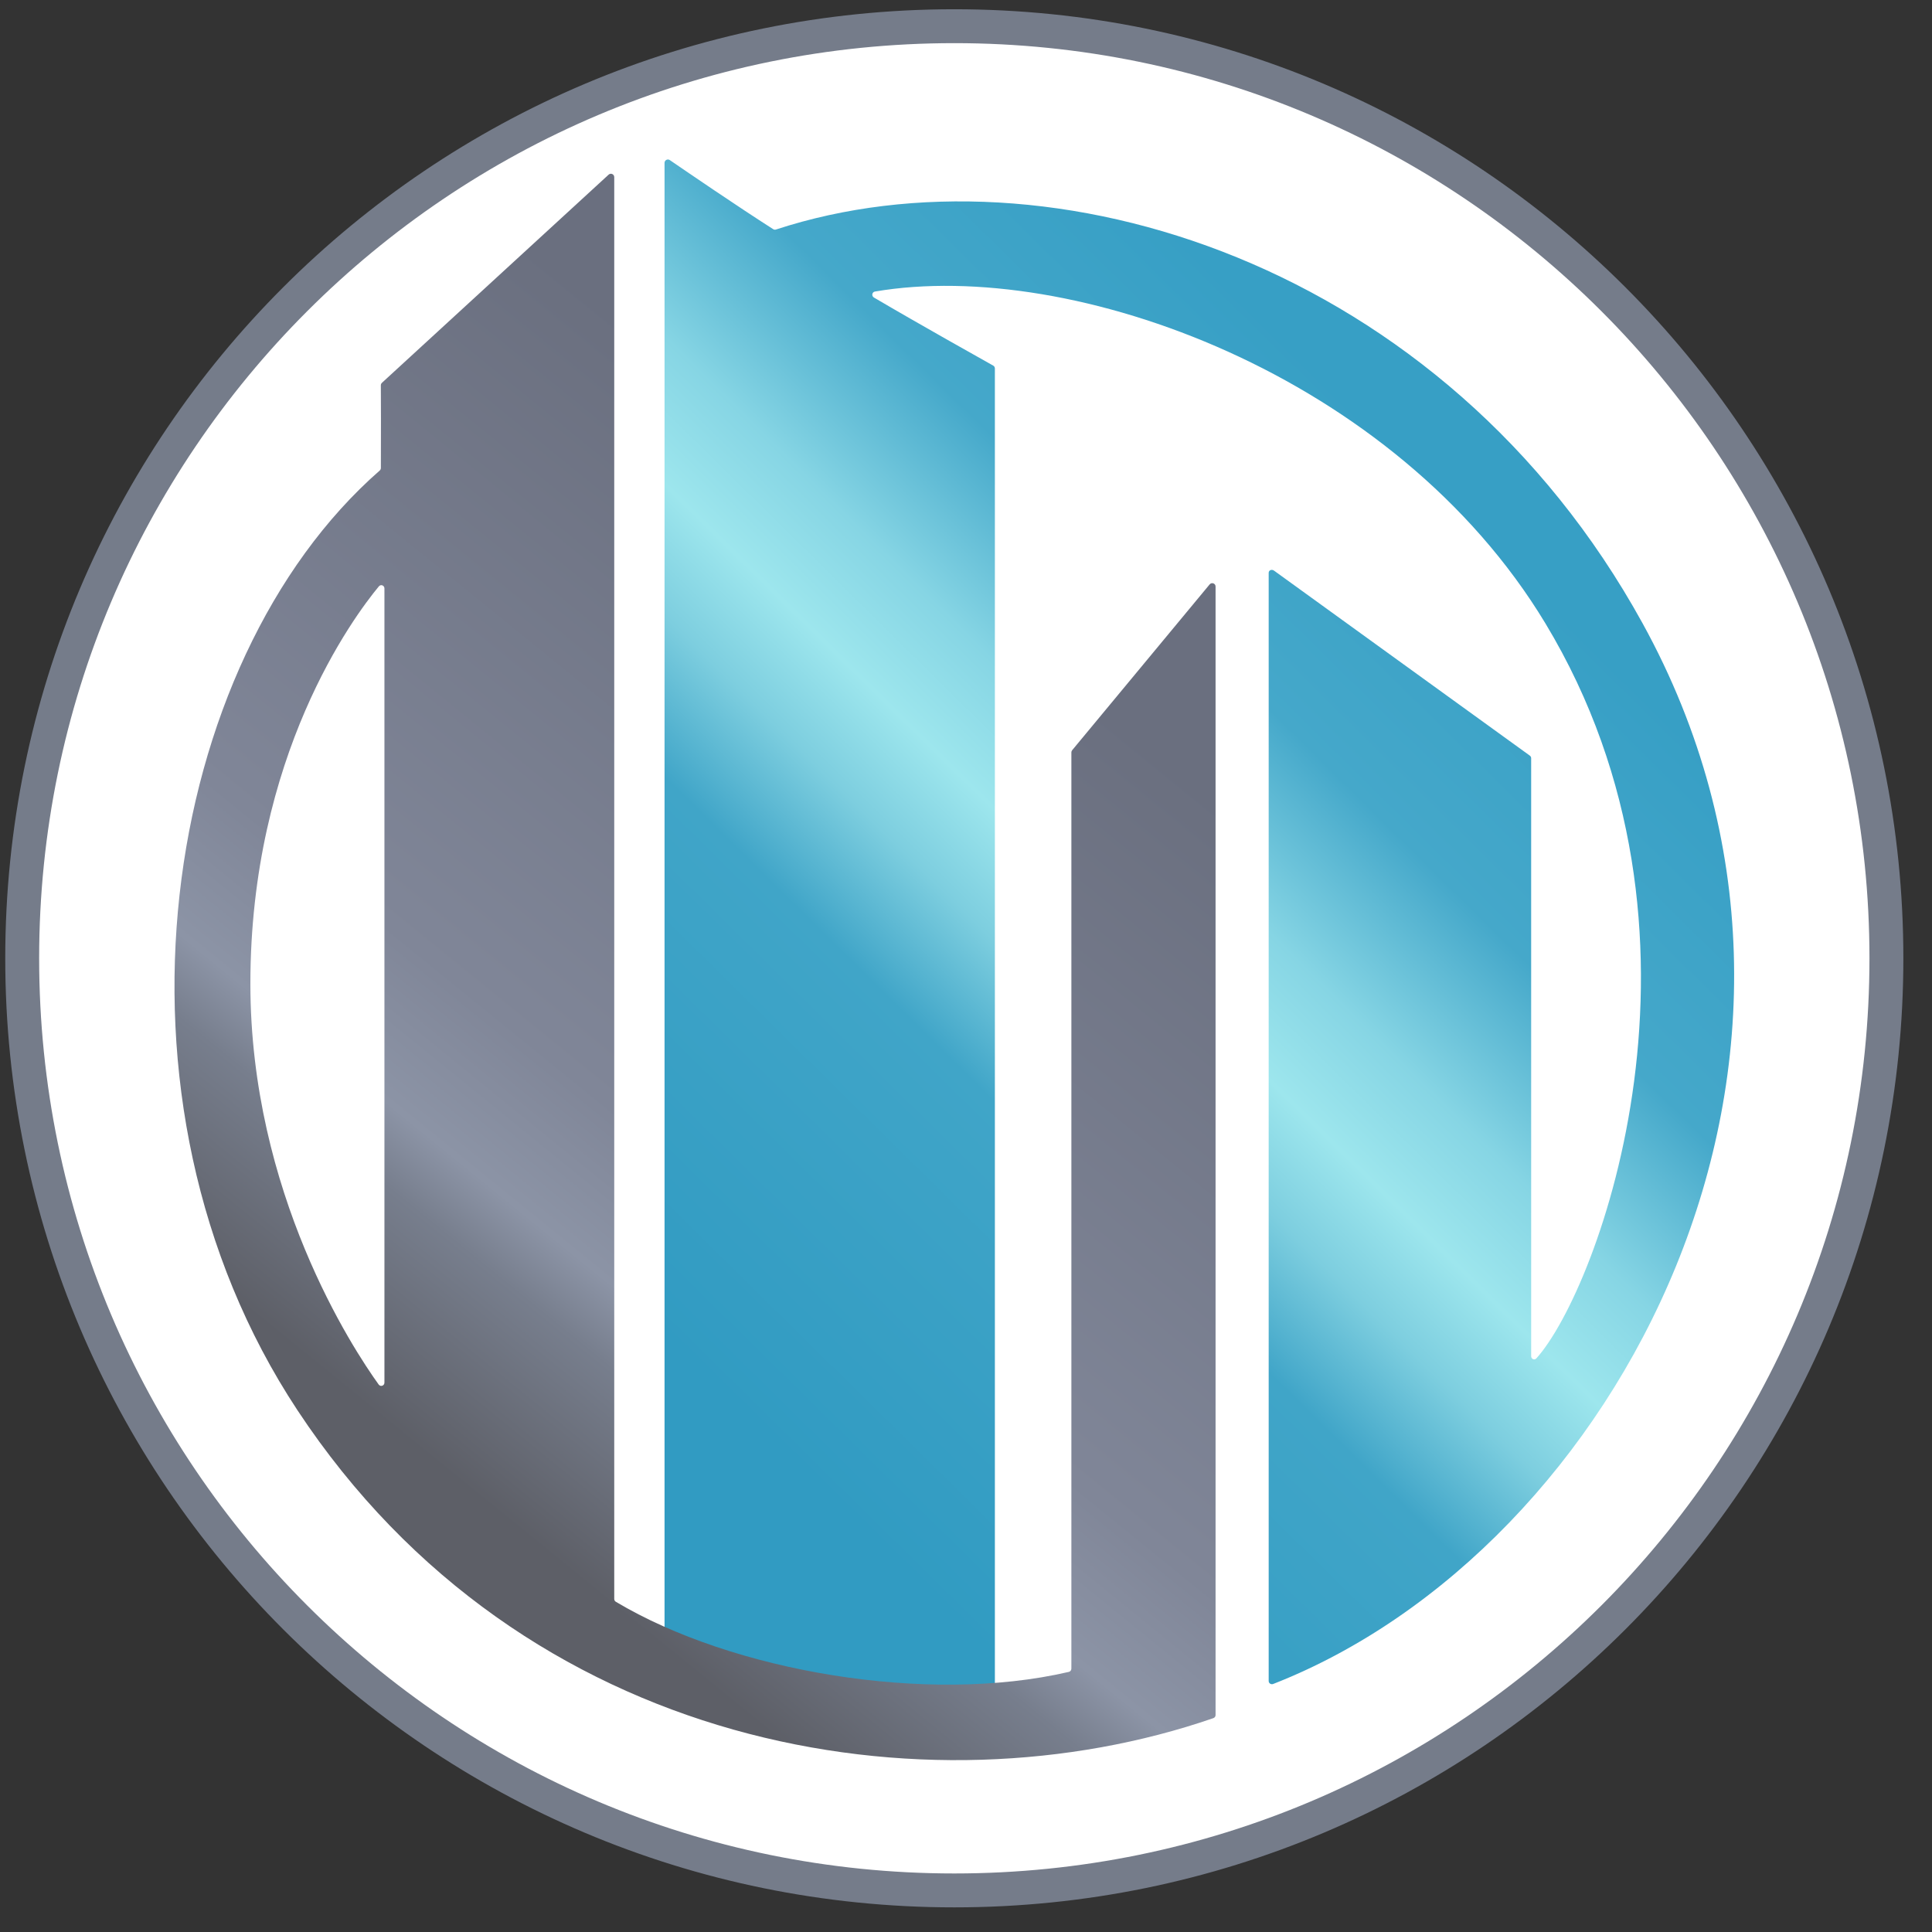
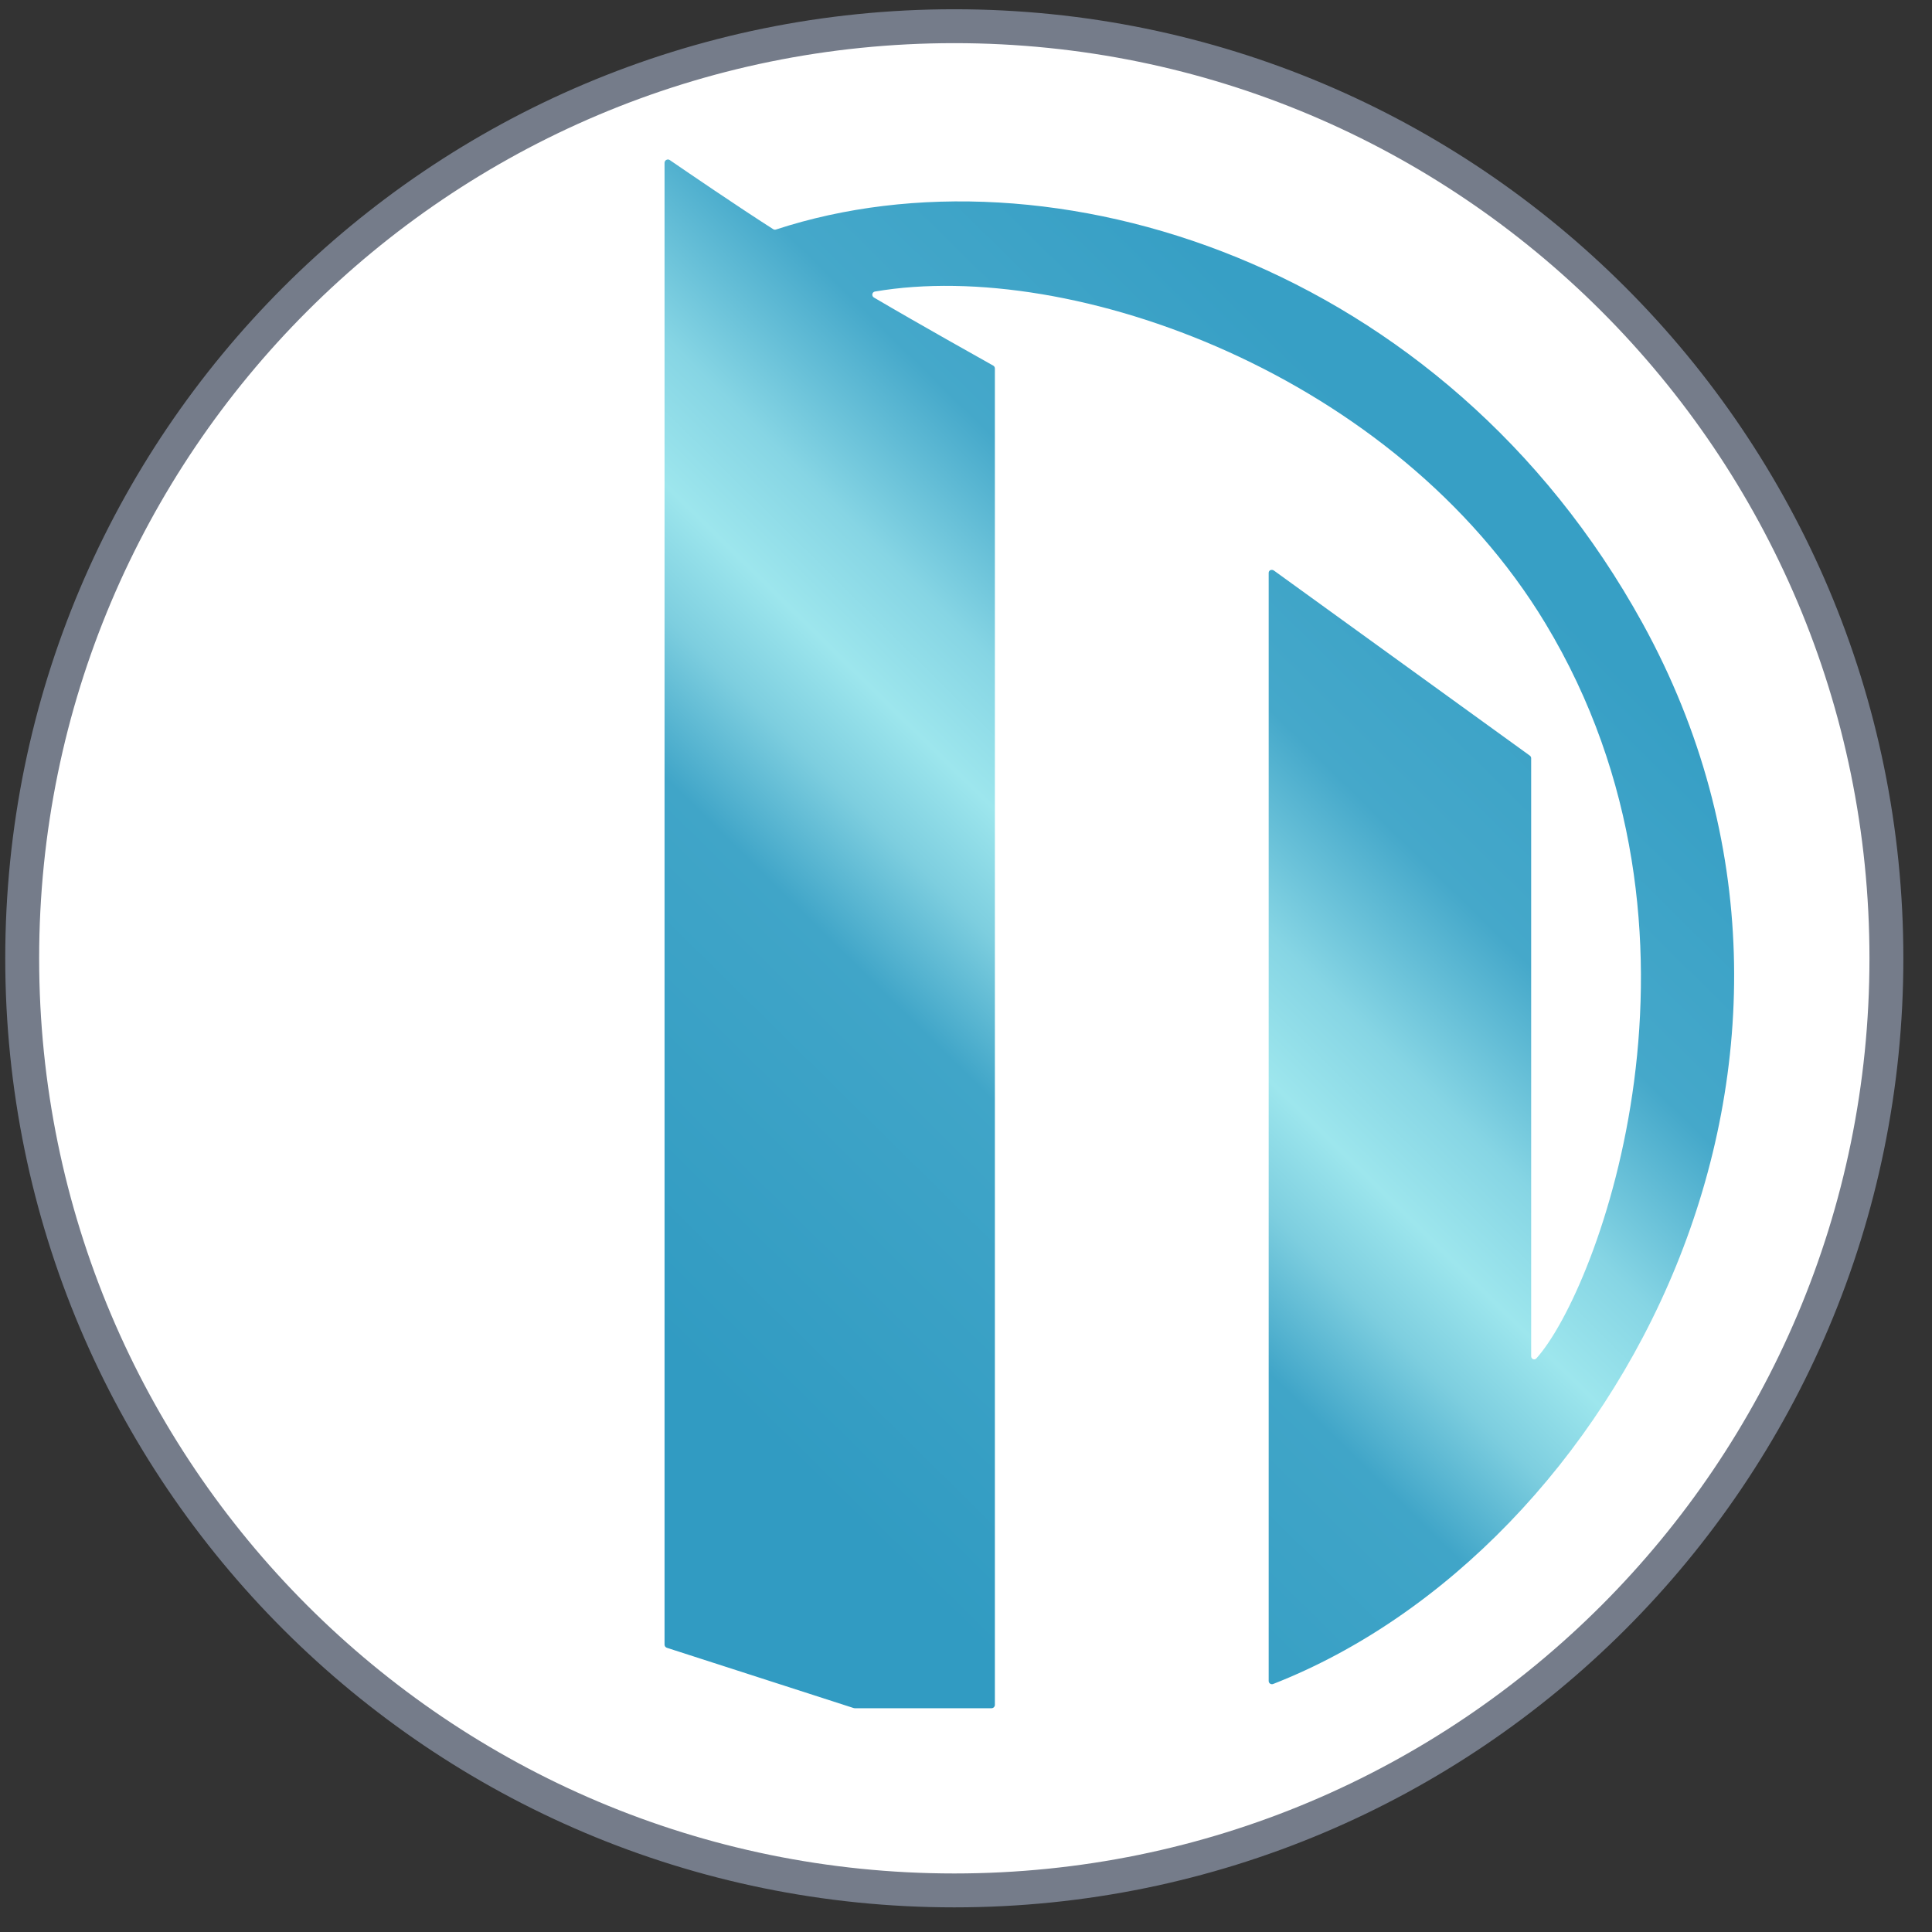
<svg xmlns="http://www.w3.org/2000/svg" width="57" height="57" viewBox="0 0 57 57" fill="none">
  <rect x="0" y="0" width="57" height="57" fill="#333333" stroke="none" />
  <g clip-path="url(#clip0_3938_5422)">
    <path d="M28.155 0.773C43.343 0.773 55.655 13.086 55.655 28.273C55.655 43.461 43.343 55.773 28.155 55.773C12.967 55.773 0.655 43.461 0.655 28.273C0.655 13.086 12.967 0.773 28.155 0.773Z" fill="white" stroke="#757C8A" />
    <path d="M19.606 48.521V4.806C19.606 4.726 19.695 4.678 19.761 4.723C20.242 5.053 21.744 6.08 22.811 6.761C22.836 6.777 22.867 6.781 22.895 6.771C30.95 4.132 42.6 7.736 48.463 18.393C55.496 31.177 47.699 45.717 37.564 49.682C37.499 49.707 37.43 49.664 37.43 49.594V16.901C37.43 16.82 37.522 16.788 37.587 16.835L45.133 22.292C45.158 22.311 45.174 22.336 45.174 22.368V40.012C45.174 40.097 45.271 40.139 45.329 40.075C47.149 38.055 51.106 27.525 45.595 18.393C41.164 11.053 31.631 7.608 25.815 8.601C25.725 8.616 25.706 8.733 25.785 8.779C27.119 9.564 28.977 10.604 29.302 10.786C29.334 10.803 29.352 10.836 29.352 10.871V50.299C29.352 50.353 29.308 50.398 29.253 50.398H25.216C25.206 50.398 25.196 50.396 25.186 50.393L19.675 48.615C19.634 48.602 19.606 48.564 19.606 48.521Z" fill="url(#paint0_linear_3938_5422)" />
-     <path d="M18.122 47.174V5.226C18.122 5.139 18.02 5.094 17.956 5.153L11.268 11.294C11.248 11.313 11.236 11.339 11.236 11.367C11.238 11.619 11.243 12.919 11.237 13.809C11.236 13.837 11.224 13.864 11.203 13.882C4.765 19.519 2.699 32.405 8.777 41.608C15.45 51.711 27.38 53.596 35.797 50.691C35.837 50.677 35.863 50.642 35.863 50.6V17.304C35.863 17.211 35.747 17.17 35.688 17.242L31.632 22.134C31.617 22.152 31.609 22.174 31.609 22.197V49.23C31.609 49.276 31.578 49.316 31.534 49.326C27.349 50.3 21.599 49.305 18.17 47.258C18.14 47.24 18.122 47.208 18.122 47.174Z" fill="url(#paint1_linear_3938_5422)" />
    <path d="M11.342 40.791V17.361C11.342 17.271 11.236 17.23 11.178 17.299C10.432 18.199 7.387 22.287 7.387 29.022C7.387 35.202 10.415 39.796 11.172 40.848C11.227 40.924 11.342 40.885 11.342 40.791Z" fill="white" />
  </g>
  <defs>
    <linearGradient id="paint0_linear_3938_5422" x1="44.875" y1="16.764" x2="21.008" y2="40.974" gradientUnits="userSpaceOnUse">
      <stop stop-color="#379FC5" />
      <stop offset="0.24" stop-color="#45A8CA" />
      <stop offset="0.379" stop-color="#86D5E4" />
      <stop offset="0.47" stop-color="#9DE6ED" />
      <stop offset="0.551" stop-color="#7DCEDF" />
      <stop offset="0.651" stop-color="#40A5C8" />
      <stop offset="1" stop-color="#319BC2" />
    </linearGradient>
    <linearGradient id="paint1_linear_3938_5422" x1="30.452" y1="10.413" x2="7.444" y2="38.744" gradientUnits="userSpaceOnUse">
      <stop offset="0.187" stop-color="#6A6F7F" />
      <stop offset="0.687" stop-color="#808698" />
      <stop offset="0.799" stop-color="#8C94A6" />
      <stop offset="0.852" stop-color="#777E8D" />
      <stop offset="1" stop-color="#5D5F67" />
    </linearGradient>
    <clipPath id="clip0_3938_5422">
      <rect width="56" height="56" fill="white" transform="translate(0.155 0.273)" />
    </clipPath>
  </defs>
</svg>